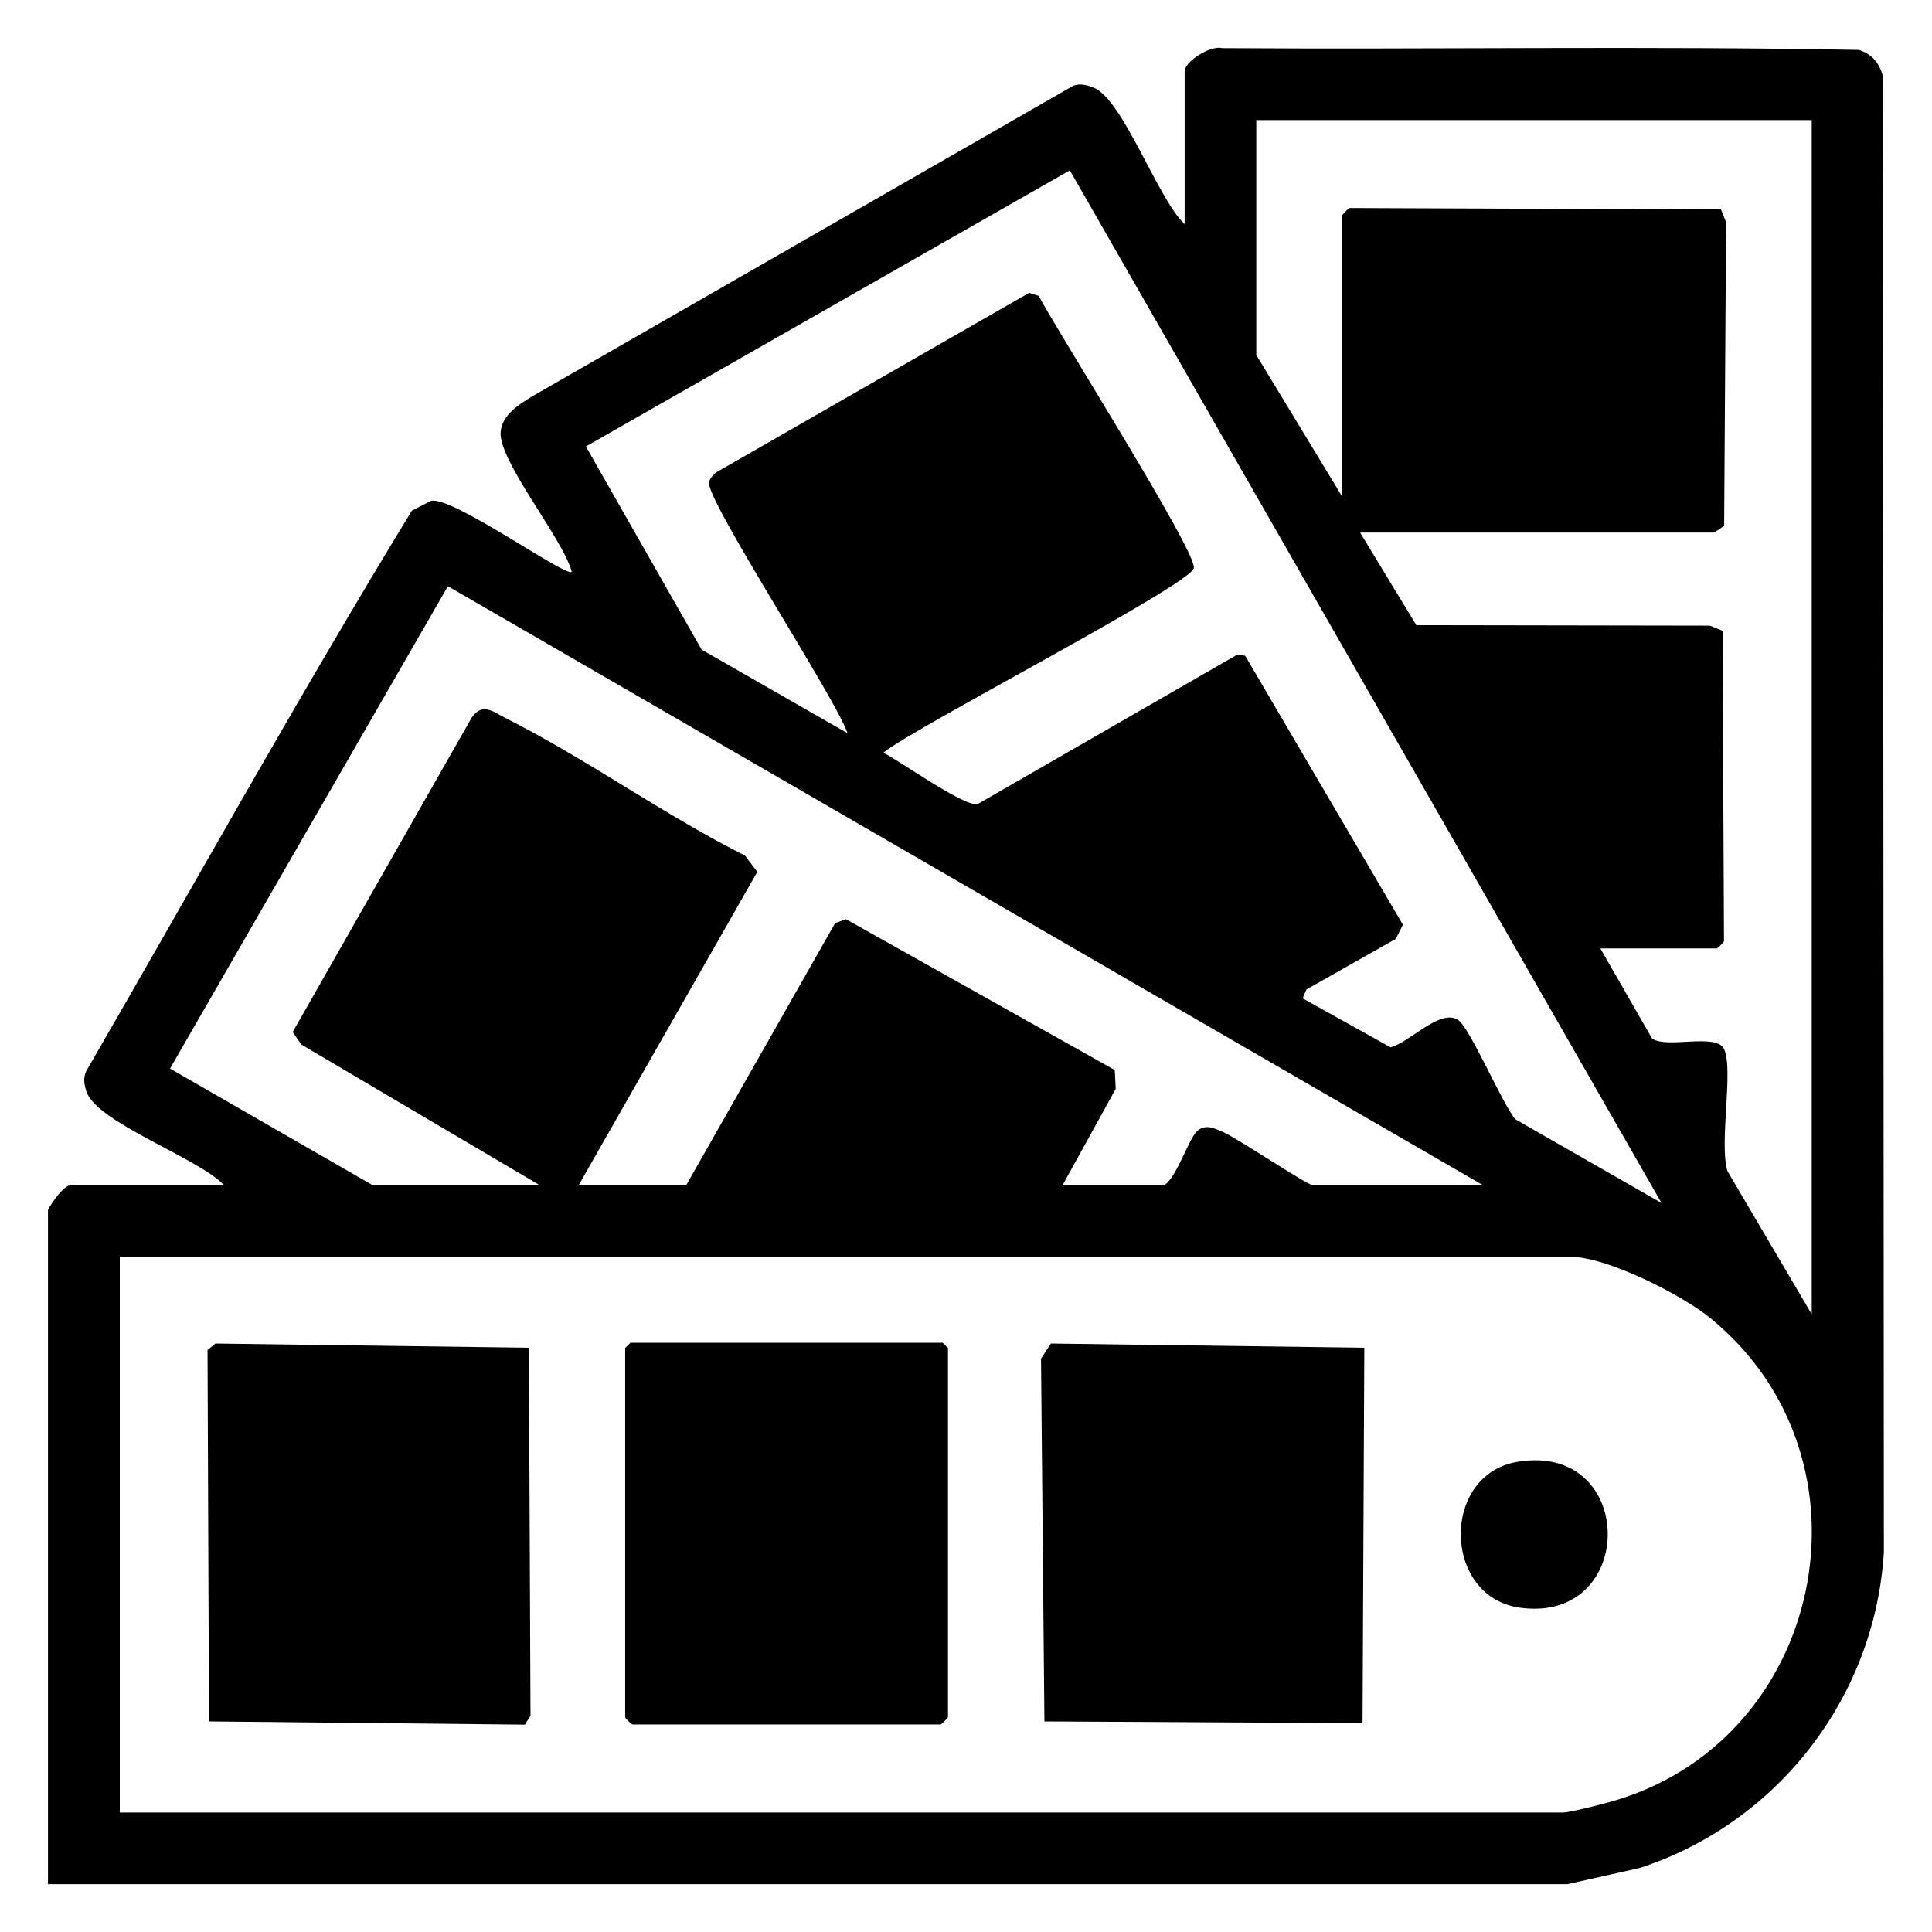
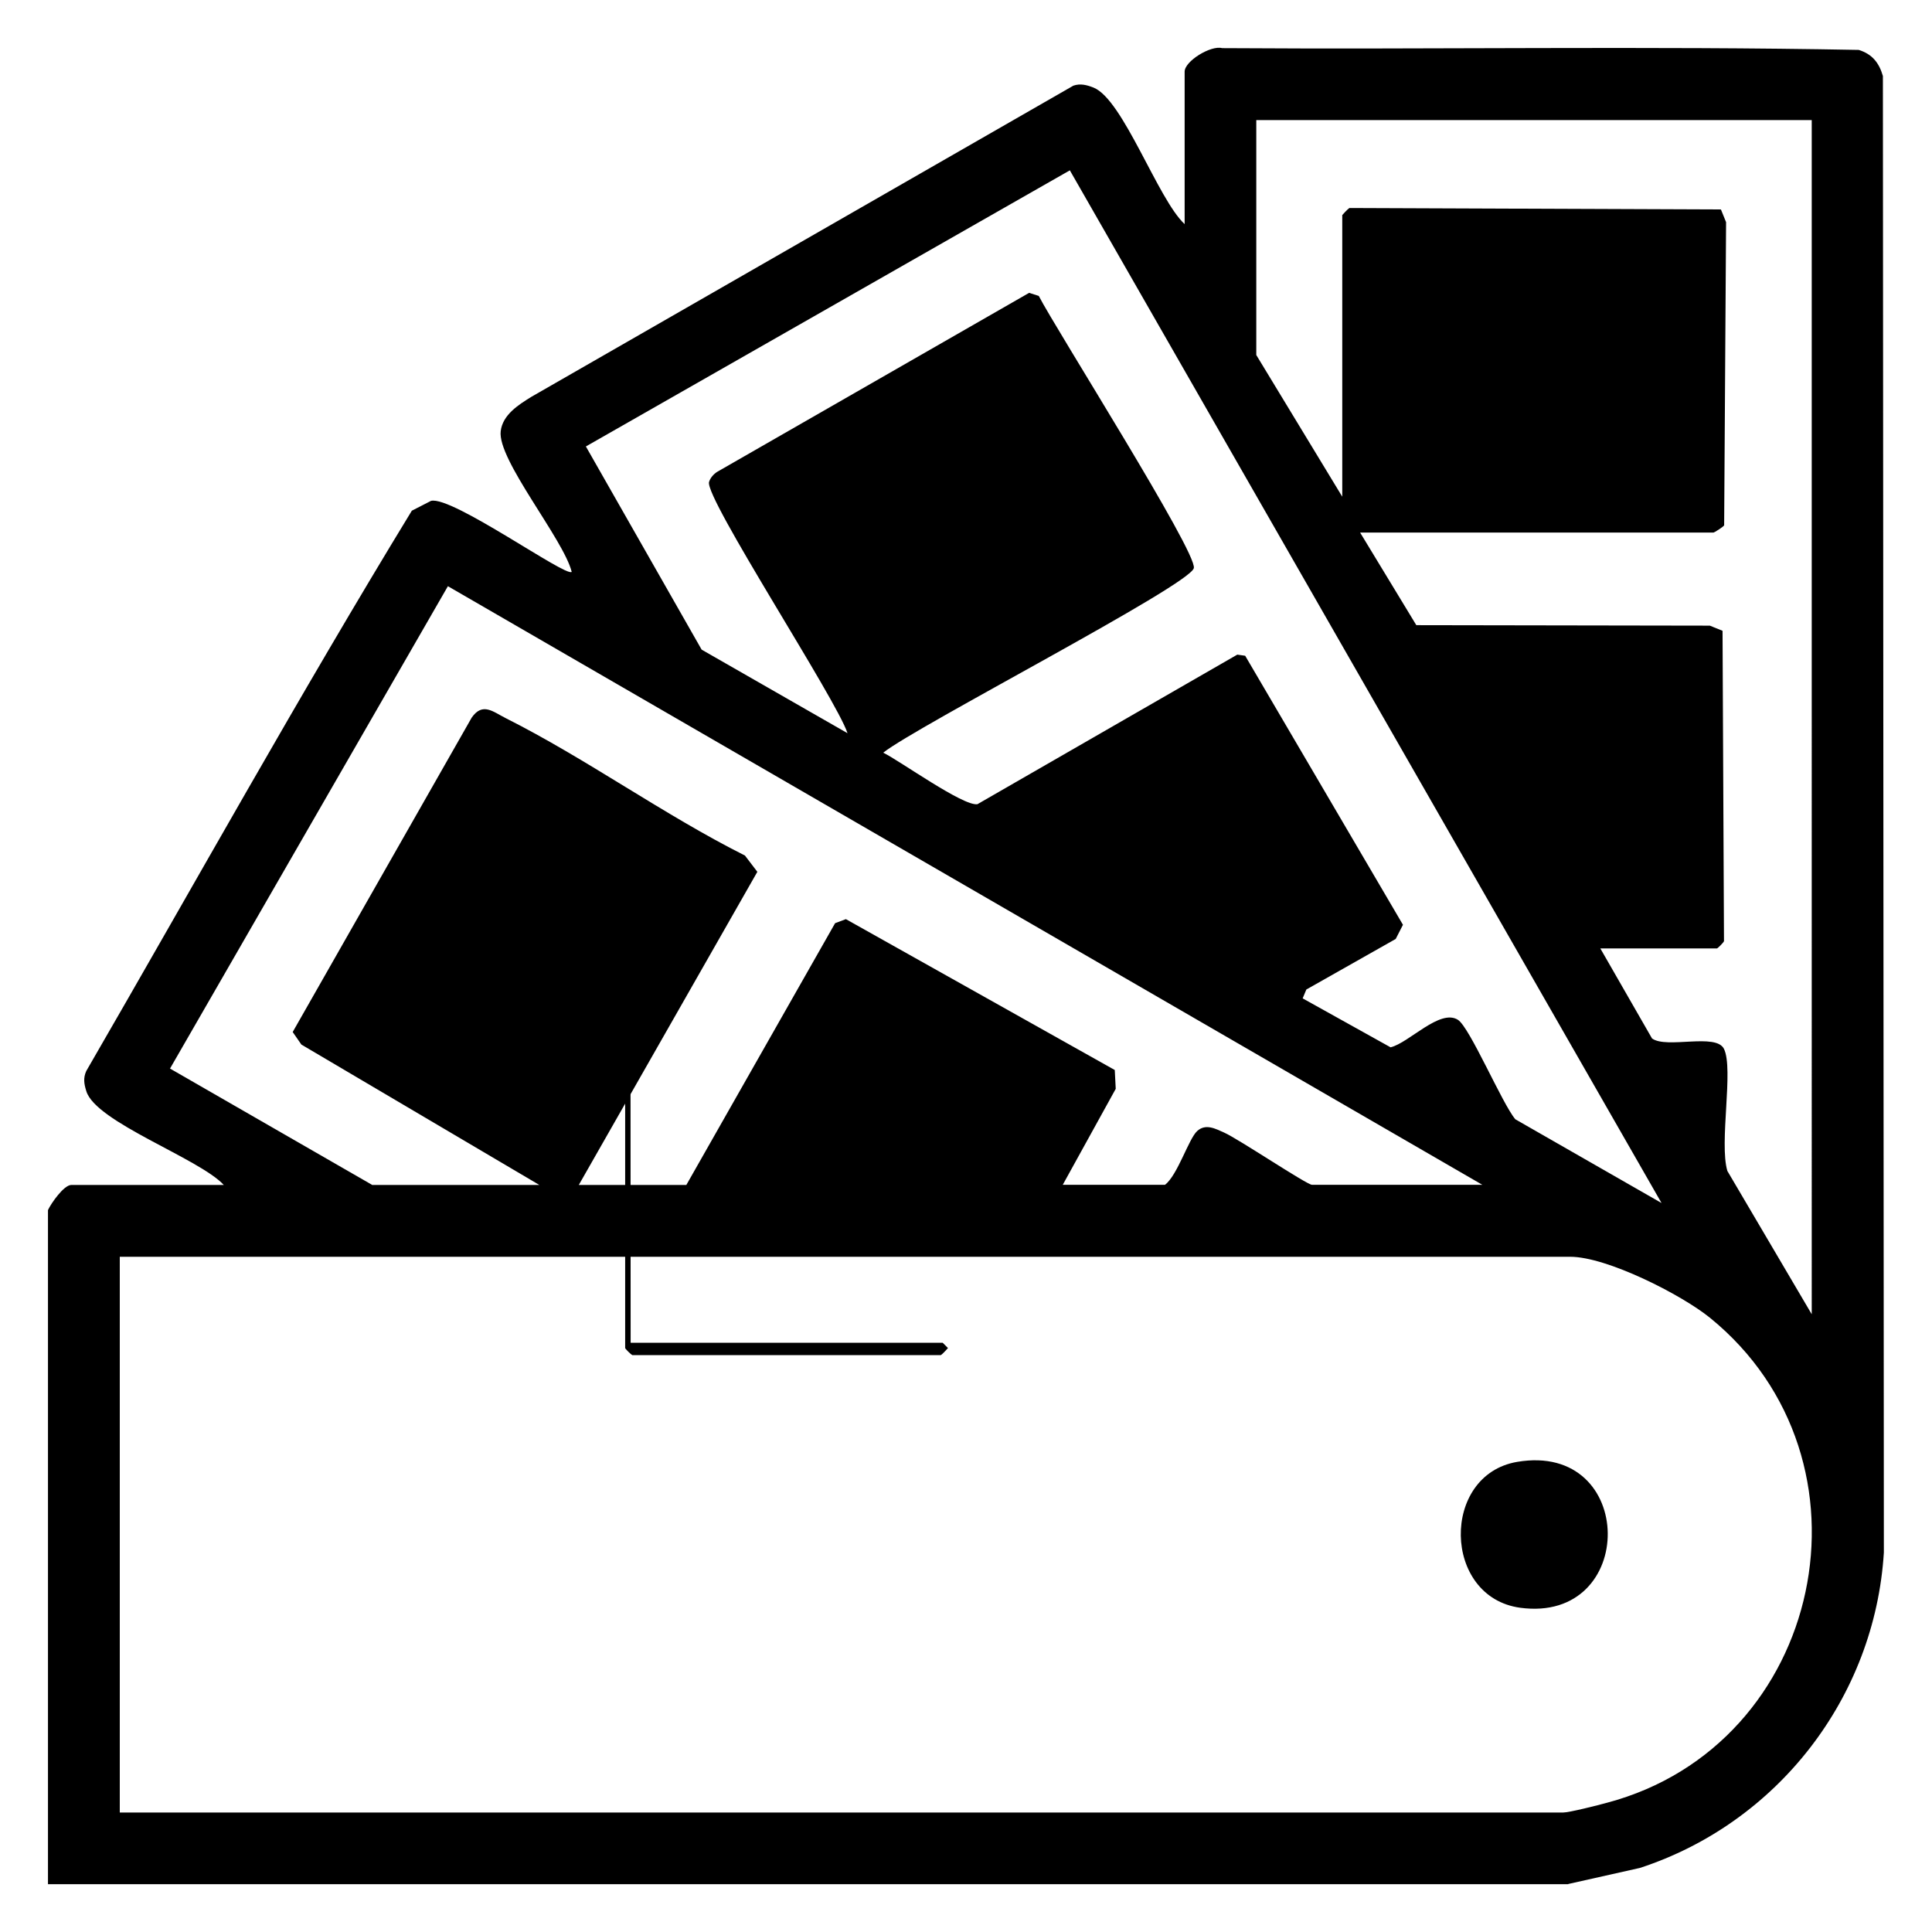
<svg xmlns="http://www.w3.org/2000/svg" id="Layer_1" viewBox="0 0 120 120">
  <path d="M97.41,117.03H2.98v-41.87c.2-.43.99-1.56,1.45-1.56h9.47c-1.52-1.65-7.96-3.9-8.54-5.83-.14-.45-.2-.81,0-1.25,6.72-11.61,13.24-23.36,20.22-34.8l1.19-.61c1.3-.33,8.39,4.76,8.74,4.41-.51-2.04-4.63-6.97-4.41-8.74.12-1.02,1.11-1.64,1.9-2.13L66.67,5.32c.44-.15.84-.04,1.25.12,1.84.73,4,6.95,5.66,8.48V4.45c0-.65,1.62-1.65,2.33-1.46,13.18.09,26.38-.14,39.54.11.83.26,1.26.79,1.5,1.62l.06,91.71c-.56,9.01-6.61,16.8-15.15,19.59l-4.46,1ZM112.55,7.46h-34.52v14.59l5.34,8.8V13.36s.34-.39.45-.44l23.07.09.32.79-.12,18.83c-.06.1-.61.45-.67.45h-21.94l3.49,5.75,18.23.03.79.32.09,19.28c-.05.11-.4.45-.44.45h-7.24l3.21,5.59c.91.66,3.98-.36,4.47.65.61,1.25-.31,5.84.21,7.58l5.24,8.9V7.46ZM103.2,74.72L66.45,10.58l-30.06,17.15,7.19,12.62,9.06,5.19c-.67-2.08-8.87-14.6-8.6-15.6.07-.25.28-.49.5-.63l19.38-11.12.6.19c1.02,2,9.88,15.97,9.63,16.91-.29,1.08-17.25,9.83-19.29,11.46,1.04.51,4.97,3.34,5.85,3.2l16.14-9.29.49.07,9.8,16.71-.45.88-5.55,3.14-.23.55,5.46,3.04c1.14-.27,3.06-2.41,4.18-1.71.74.46,2.75,5.21,3.57,6.18l9.06,5.19ZM23.14,73.6h10.36l-14.78-8.72-.54-.78,11.12-19.53c.68-.97,1.32-.36,2.12.04,5.01,2.52,9.81,6,14.85,8.53l.77,1.01-11.09,19.45h6.68l9.24-16.26.67-.25,16.7,9.37.06,1.17-3.29,5.96h6.35c.78-.59,1.47-2.86,2-3.34s1.14-.14,1.68.1c.88.39,5.13,3.24,5.45,3.24h10.58L27.82,36.41l-17.26,29.96,12.58,7.24ZM7.44,112.58h89.64c.39,0,2.2-.46,2.74-.61,13.48-3.58,17.25-21.29,6.39-30.12-1.79-1.45-6.41-3.79-8.68-3.79H7.44v34.52Z" />
-   <polygon points="65.27 83.45 84.74 83.71 84.63 107.03 64.87 106.92 64.66 84.39 65.27 83.45" />
-   <polygon points="13.38 83.45 32.85 83.71 32.95 106.57 32.6 107.12 12.98 106.92 12.89 83.85 13.38 83.45" />
-   <path d="M39.17,83.4h19.38l.33.33v22.94s-.34.39-.45.44h-19.15c-.11-.05-.45-.4-.45-.44v-22.94l.33-.33Z" />
+   <path d="M39.17,83.4h19.38l.33.33s-.34.39-.45.44h-19.15c-.11-.05-.45-.4-.45-.44v-22.94l.33-.33Z" />
  <path d="M94.23,90.8c7.45-1.27,7.5,10.05.19,9.06-4.83-.66-4.94-8.25-.19-9.06Z" />
</svg>